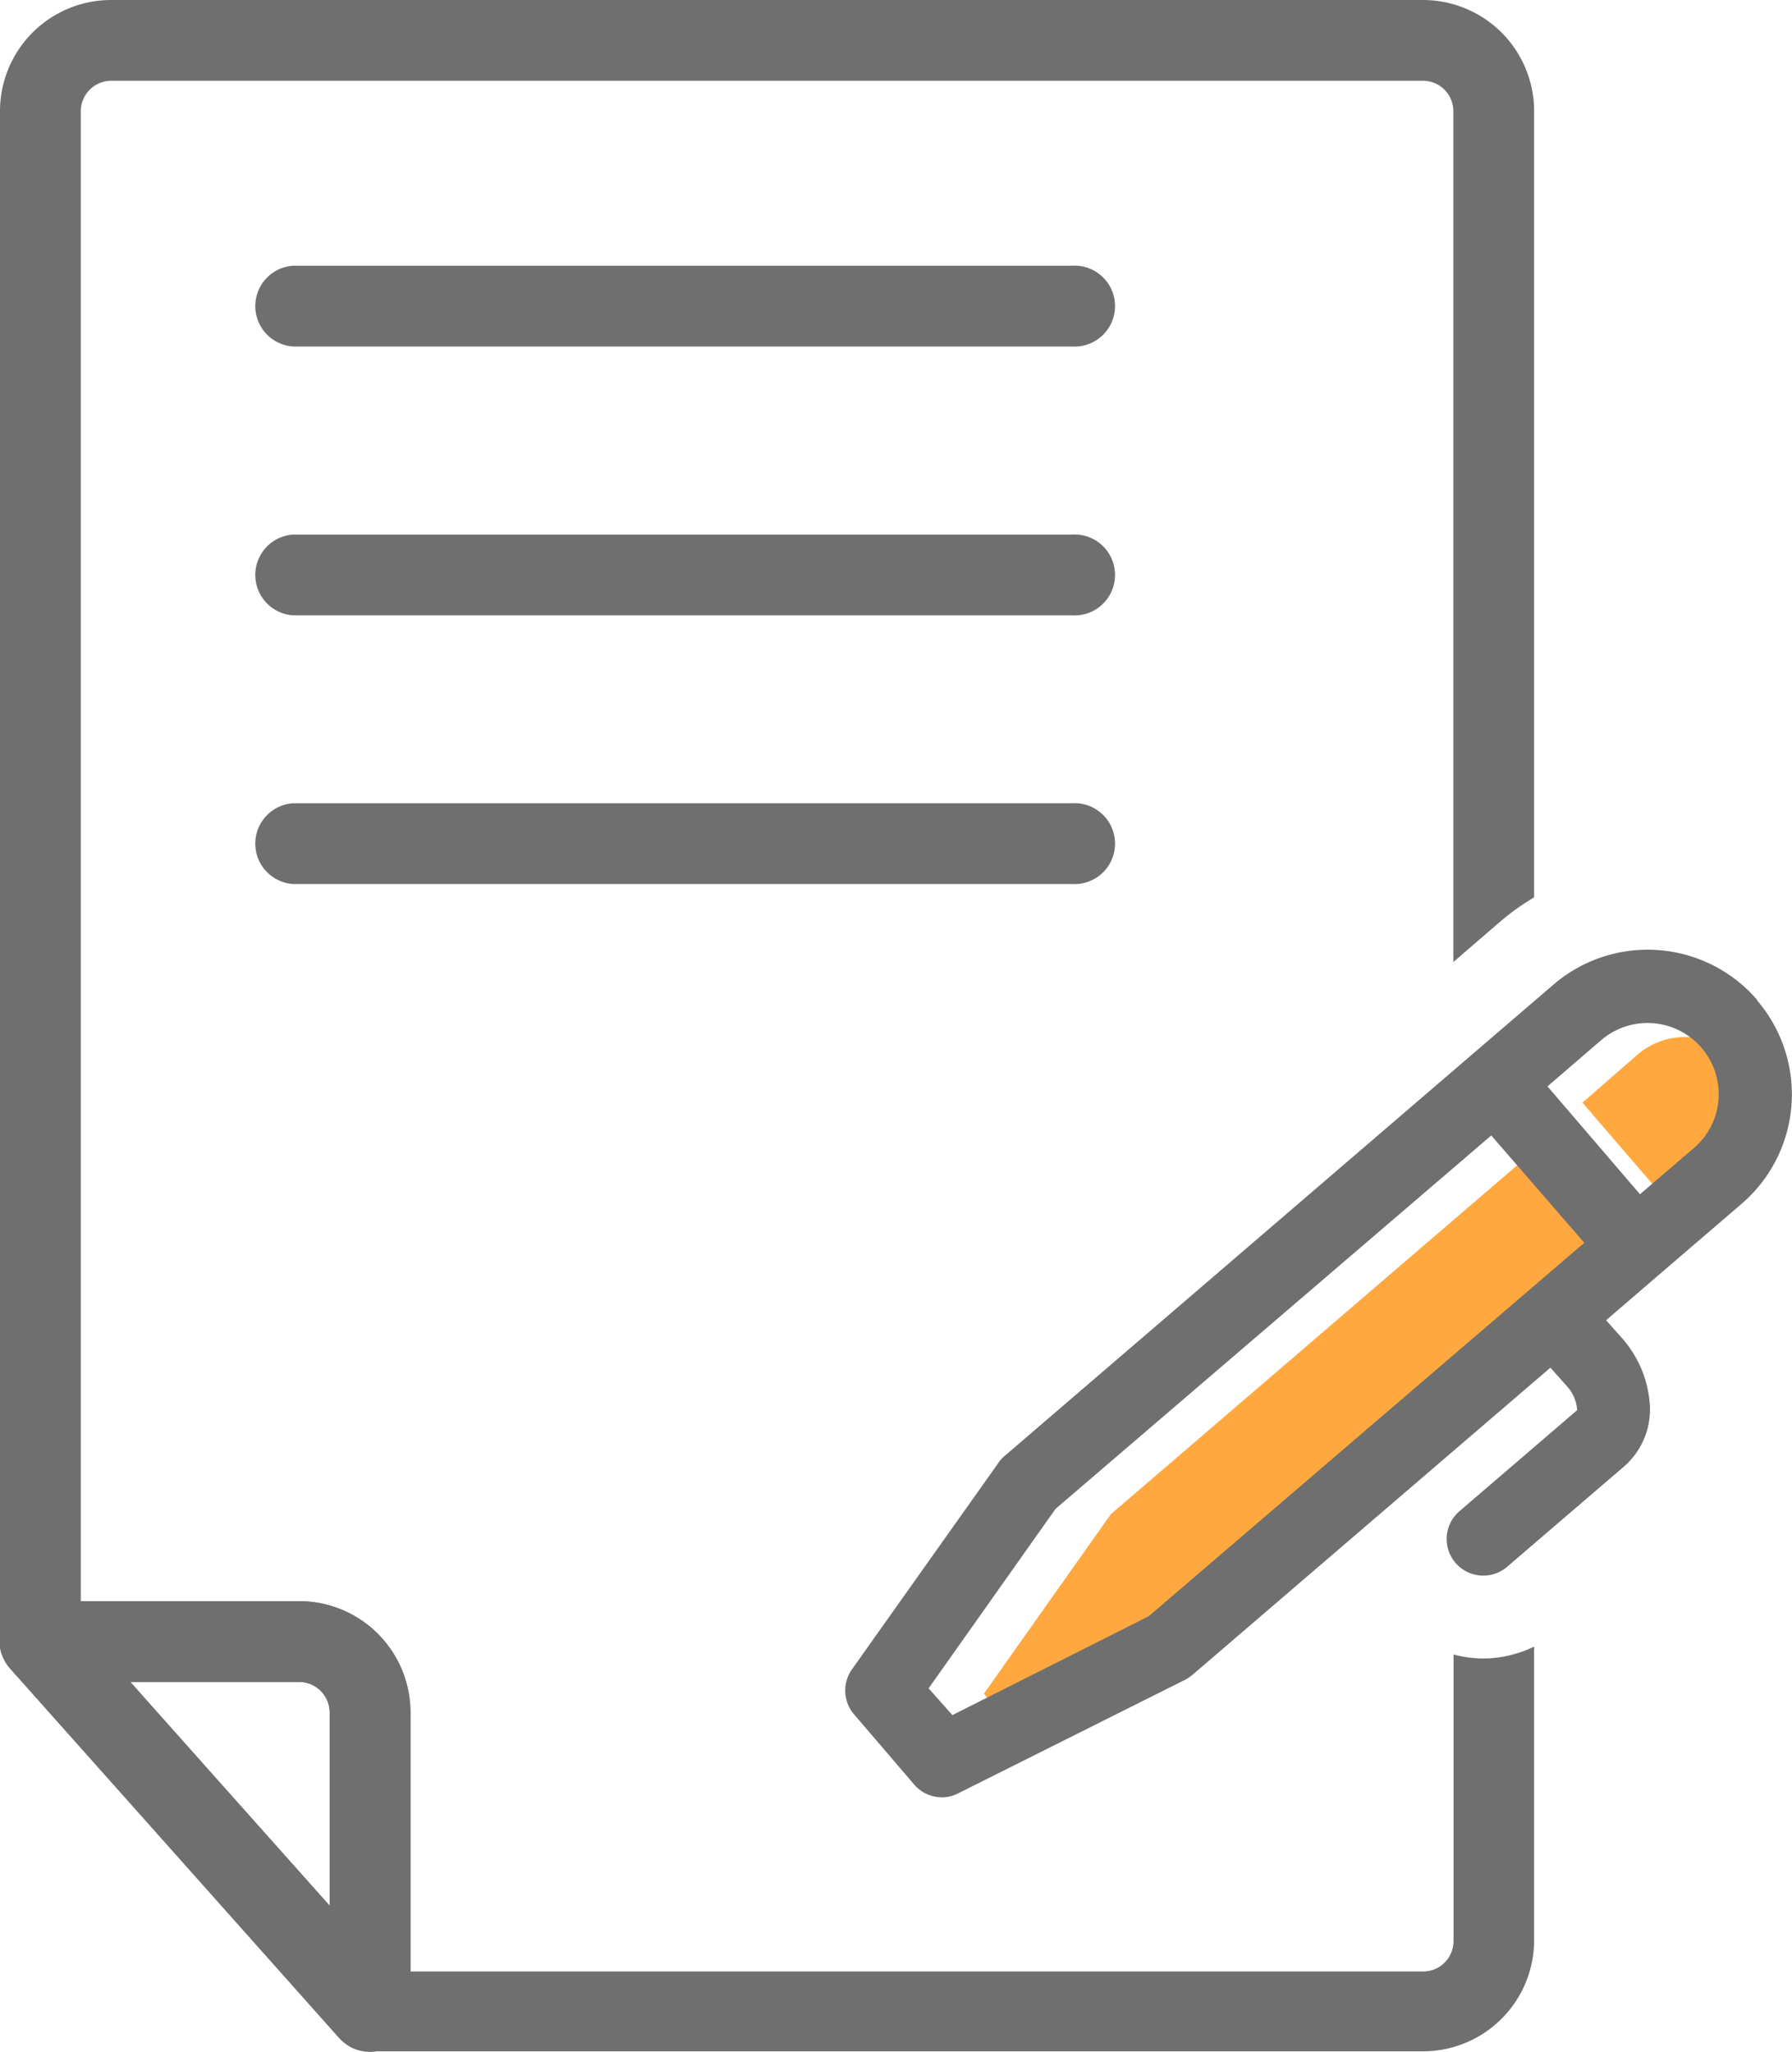
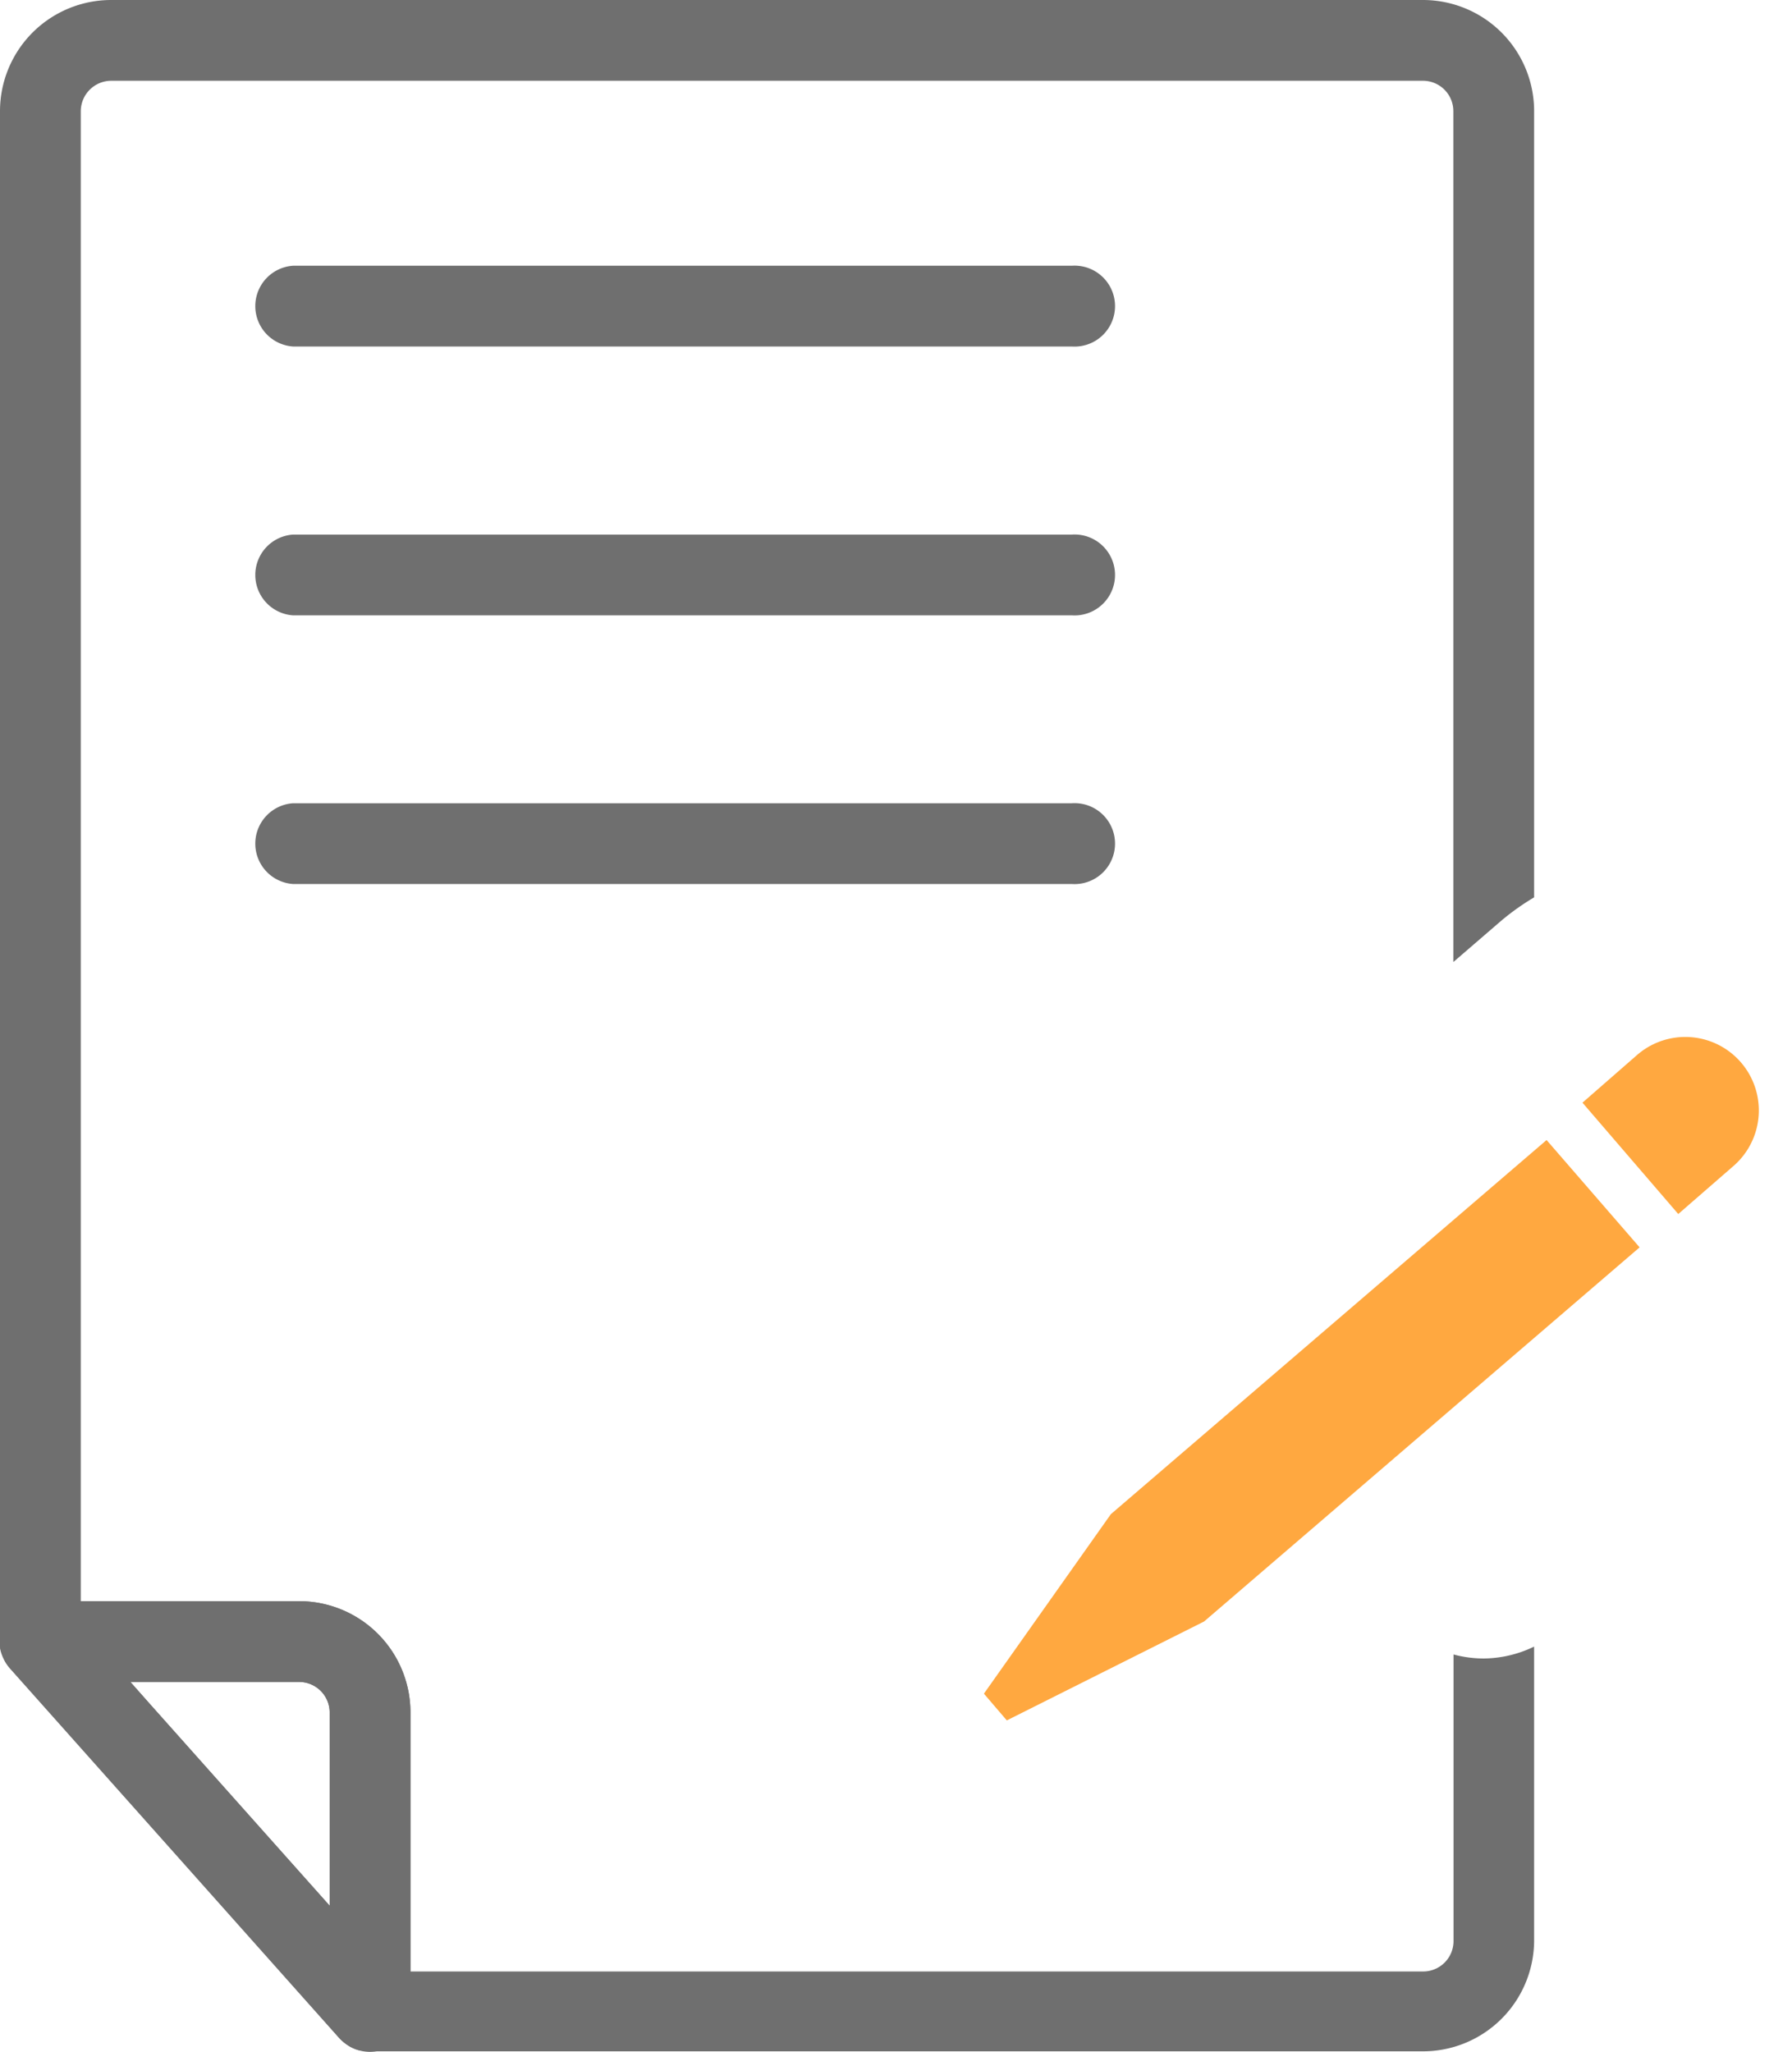
<svg xmlns="http://www.w3.org/2000/svg" viewBox="0 0 97.84 112.05">
  <defs>
    <style>.cls-1{fill:#6f6f6f;}.cls-2{fill:#ffa840;}</style>
  </defs>
  <title>modify policies</title>
  <g id="Layer_2" data-name="Layer 2">
    <g id="Layer_1-2" data-name="Layer 1">
      <path class="cls-1" d="M58.52,14.51H16a2.21,2.21,0,0,0,0,4.41H58.52a2.21,2.21,0,1,0,0-4.41" />
      <path class="cls-1" d="M58.52,29.19H16a2.21,2.21,0,0,0,0,4.41H58.52a2.21,2.21,0,1,0,0-4.41" />
      <path class="cls-1" d="M58.52,43.86H16a2.21,2.21,0,0,0,0,4.41H58.52a2.21,2.21,0,1,0,0-4.41" />
      <path class="cls-1" d="M2.21,89.64v2.2H16.35A1.67,1.67,0,0,1,18,93.5v10.56L3.85,88.17,2.21,89.64v0L.56,91.1l18,20.21a2.21,2.21,0,0,0,3.85-1.47V93.5a6.08,6.08,0,0,0-6.06-6.07H2.21A2.2,2.2,0,0,0,.56,91.1Z" />
      <path class="cls-2" d="M94.63,63.68l-3,2.61-5.23-6.08,3-2.62a4,4,0,1,1,5.23,6.09Z" />
      <polygon class="cls-2" points="65.74 88.54 54.97 93.94 53.72 92.48 60.65 82.68 84.44 62.25 89.52 68.11 65.74 88.54" />
-       <path class="cls-1" d="M95.94,54.6a7.89,7.89,0,0,0-11.12-.84l-4.46,3.83,0,0,0,0L54.84,79.51a1.65,1.65,0,0,0-.33.37l-8,11.28a2,2,0,0,0,.12,2.45l3.28,3.83a2,2,0,0,0,1.52.7,1.89,1.89,0,0,0,.89-.22l12.39-6.2a2.29,2.29,0,0,0,.41-.28L84.65,74.68l.89,1A2.14,2.14,0,0,1,86.11,77l-6.43,5.52a2,2,0,0,0-.21,2.82,2,2,0,0,0,2.82.21l6.42-5.51a4.13,4.13,0,0,0,1.35-3.55,6.11,6.11,0,0,0-1.48-3.4l-.89-1,2.94-2.53h0l4.45-3.82a7.88,7.88,0,0,0,.85-11.12ZM62.72,88.25,52,93.65,50.7,92.19l6.93-9.8L81.42,62l5.08,5.86ZM92.49,62.68l-2.95,2.53-5.05-5.89,2.94-2.53a3.89,3.89,0,0,1,2.82-.92A3.89,3.89,0,0,1,93.83,60,3.86,3.86,0,0,1,92.49,62.68Z" />
      <path class="cls-1" d="M81,90.56a6.42,6.42,0,0,1-1.64-.22V106a1.66,1.66,0,0,1-1.65,1.65H22.41V93.5a6.08,6.08,0,0,0-6.06-6.07H4.41V6.06A1.67,1.67,0,0,1,6.06,4.41H77.7a1.66,1.66,0,0,1,1.65,1.65V52.53l2.54-2.19A13.19,13.19,0,0,1,83.76,49v-43A6.07,6.07,0,0,0,77.7,0H6.06A6.07,6.07,0,0,0,0,6.06V89.64a2.28,2.28,0,0,0,0,.26A.37.37,0,0,1,0,90a2.24,2.24,0,0,0,.16.5l.06.13a2.32,2.32,0,0,0,.31.46l18,20.21a2.73,2.73,0,0,0,.46.38l.13.08a2,2,0,0,0,.48.19l.07,0a2.84,2.84,0,0,0,.51.06H77.7A6.07,6.07,0,0,0,83.76,106V89.91A6.44,6.44,0,0,1,81,90.56Zm-63,13.5-9.81-11L7.12,91.84h9.23A1.67,1.67,0,0,1,18,93.5Z" />
    </g>
  </g>
</svg>